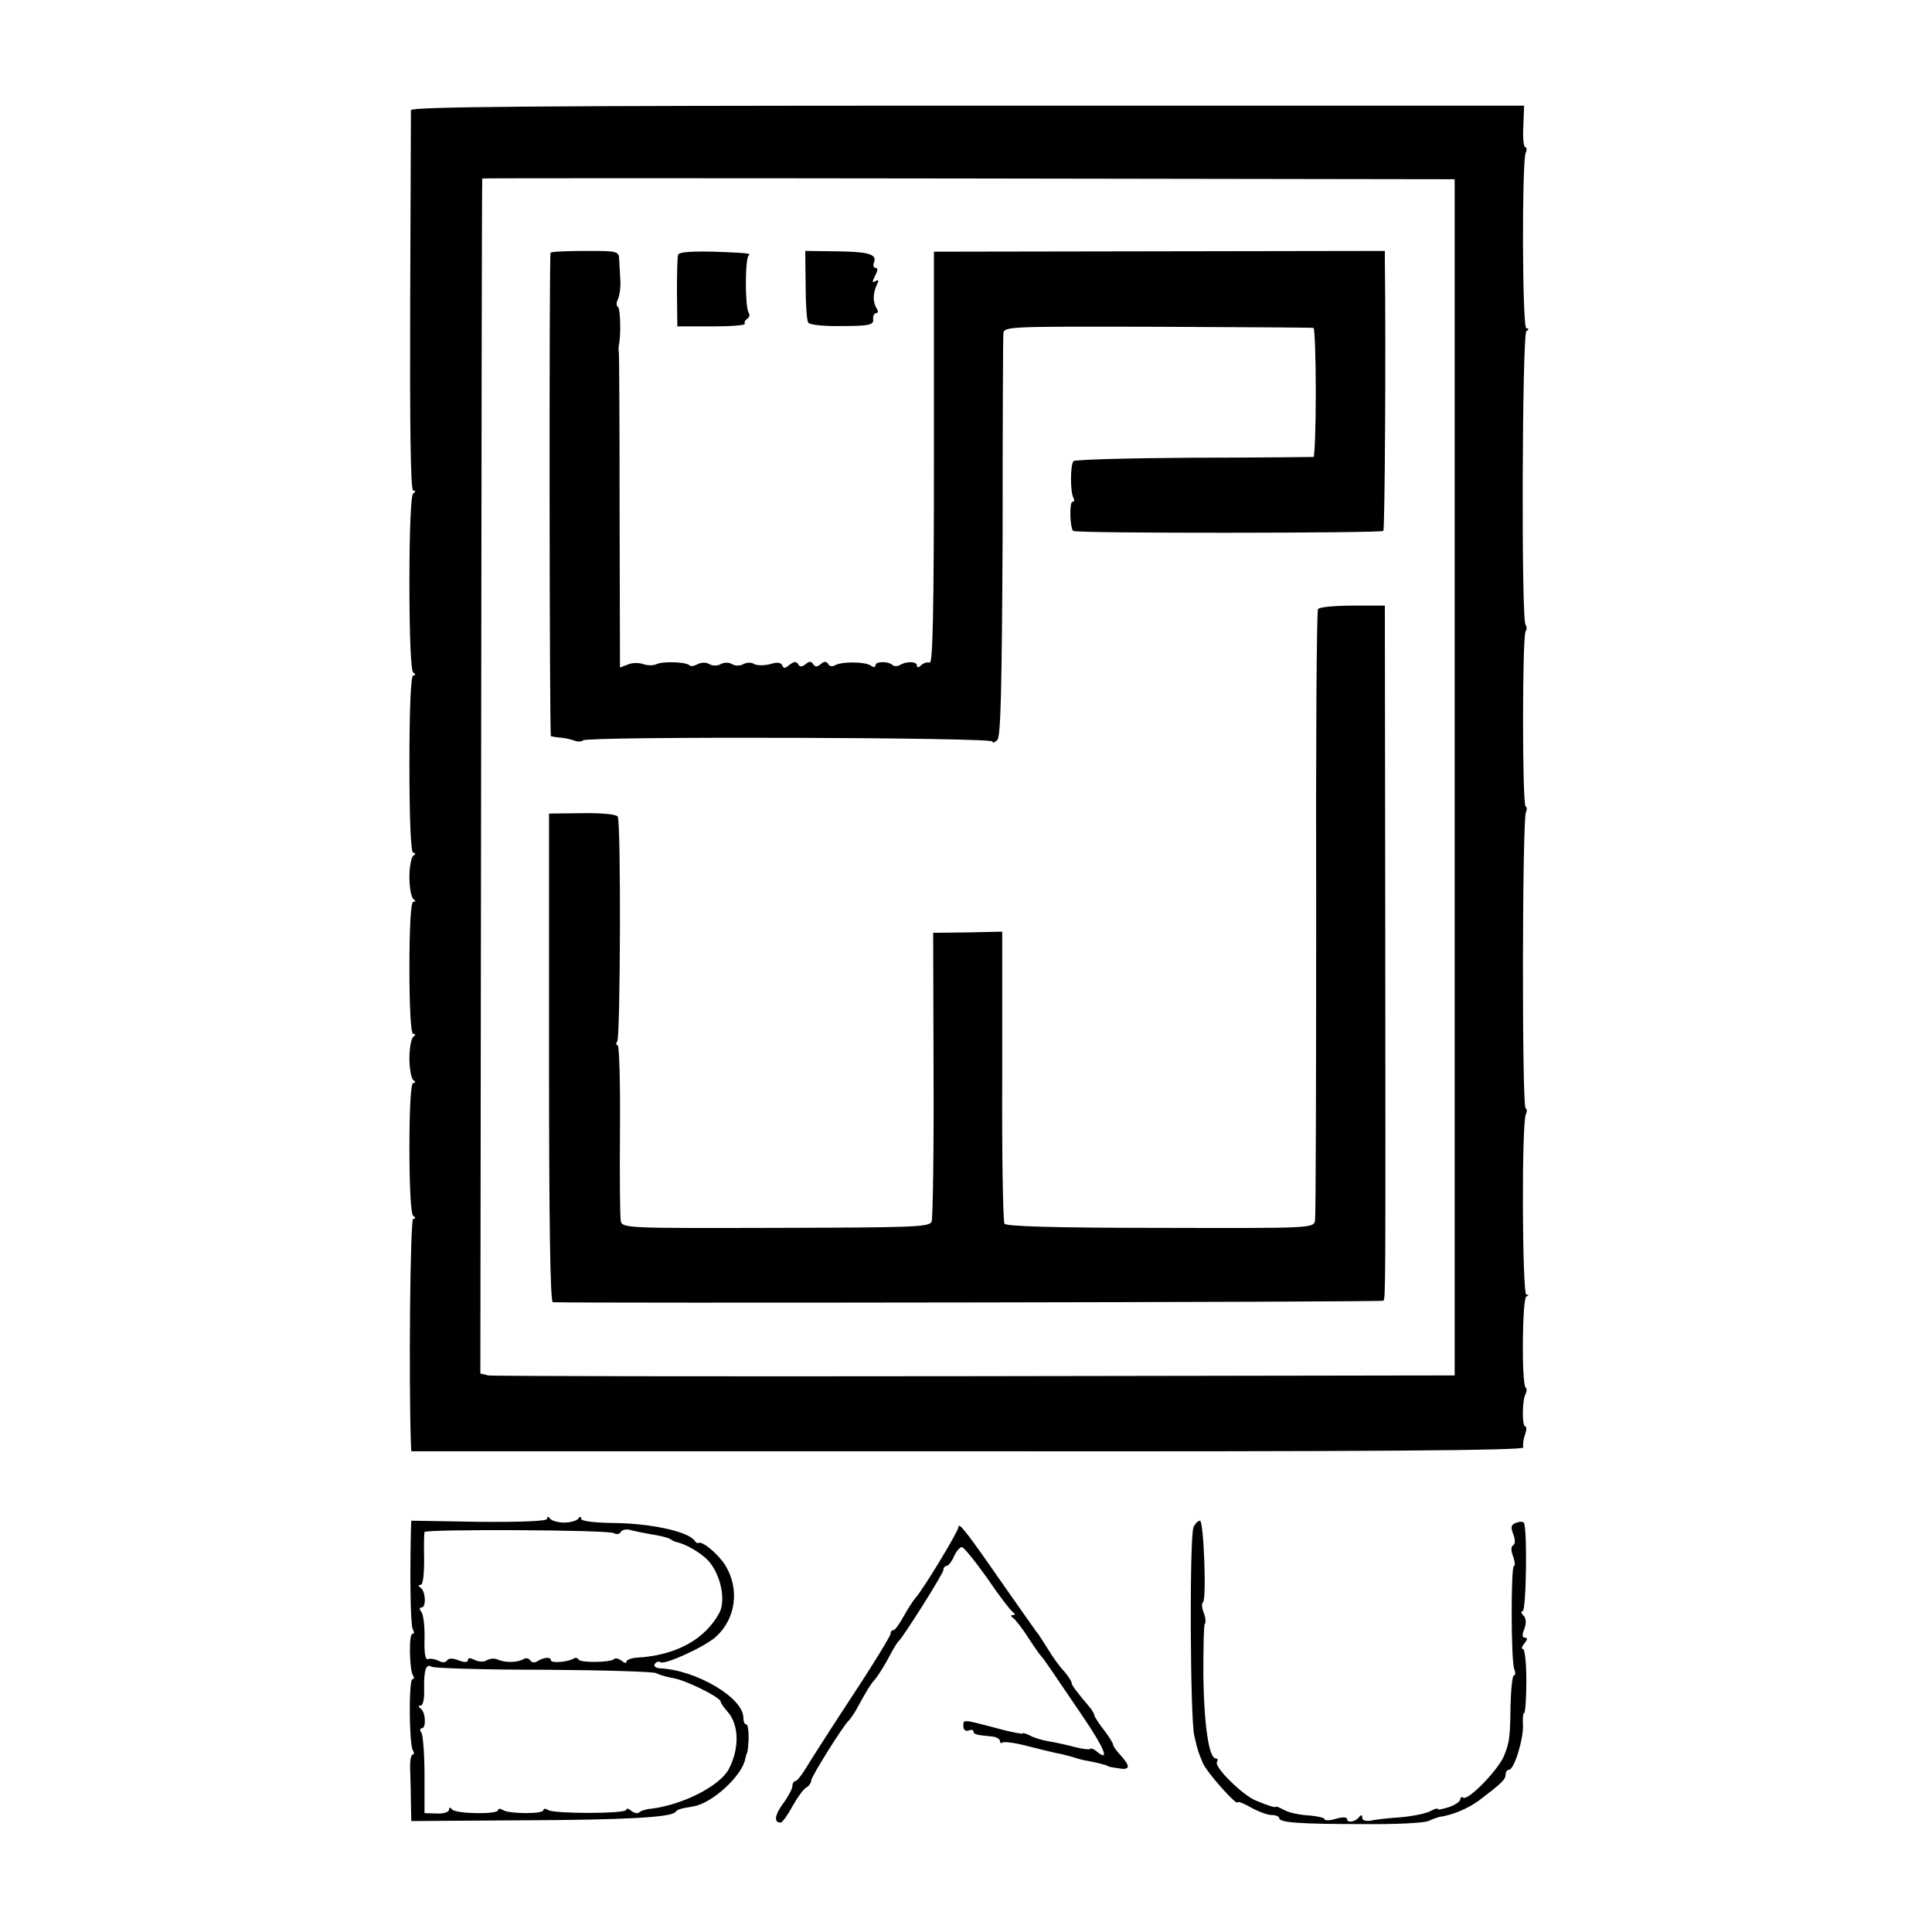
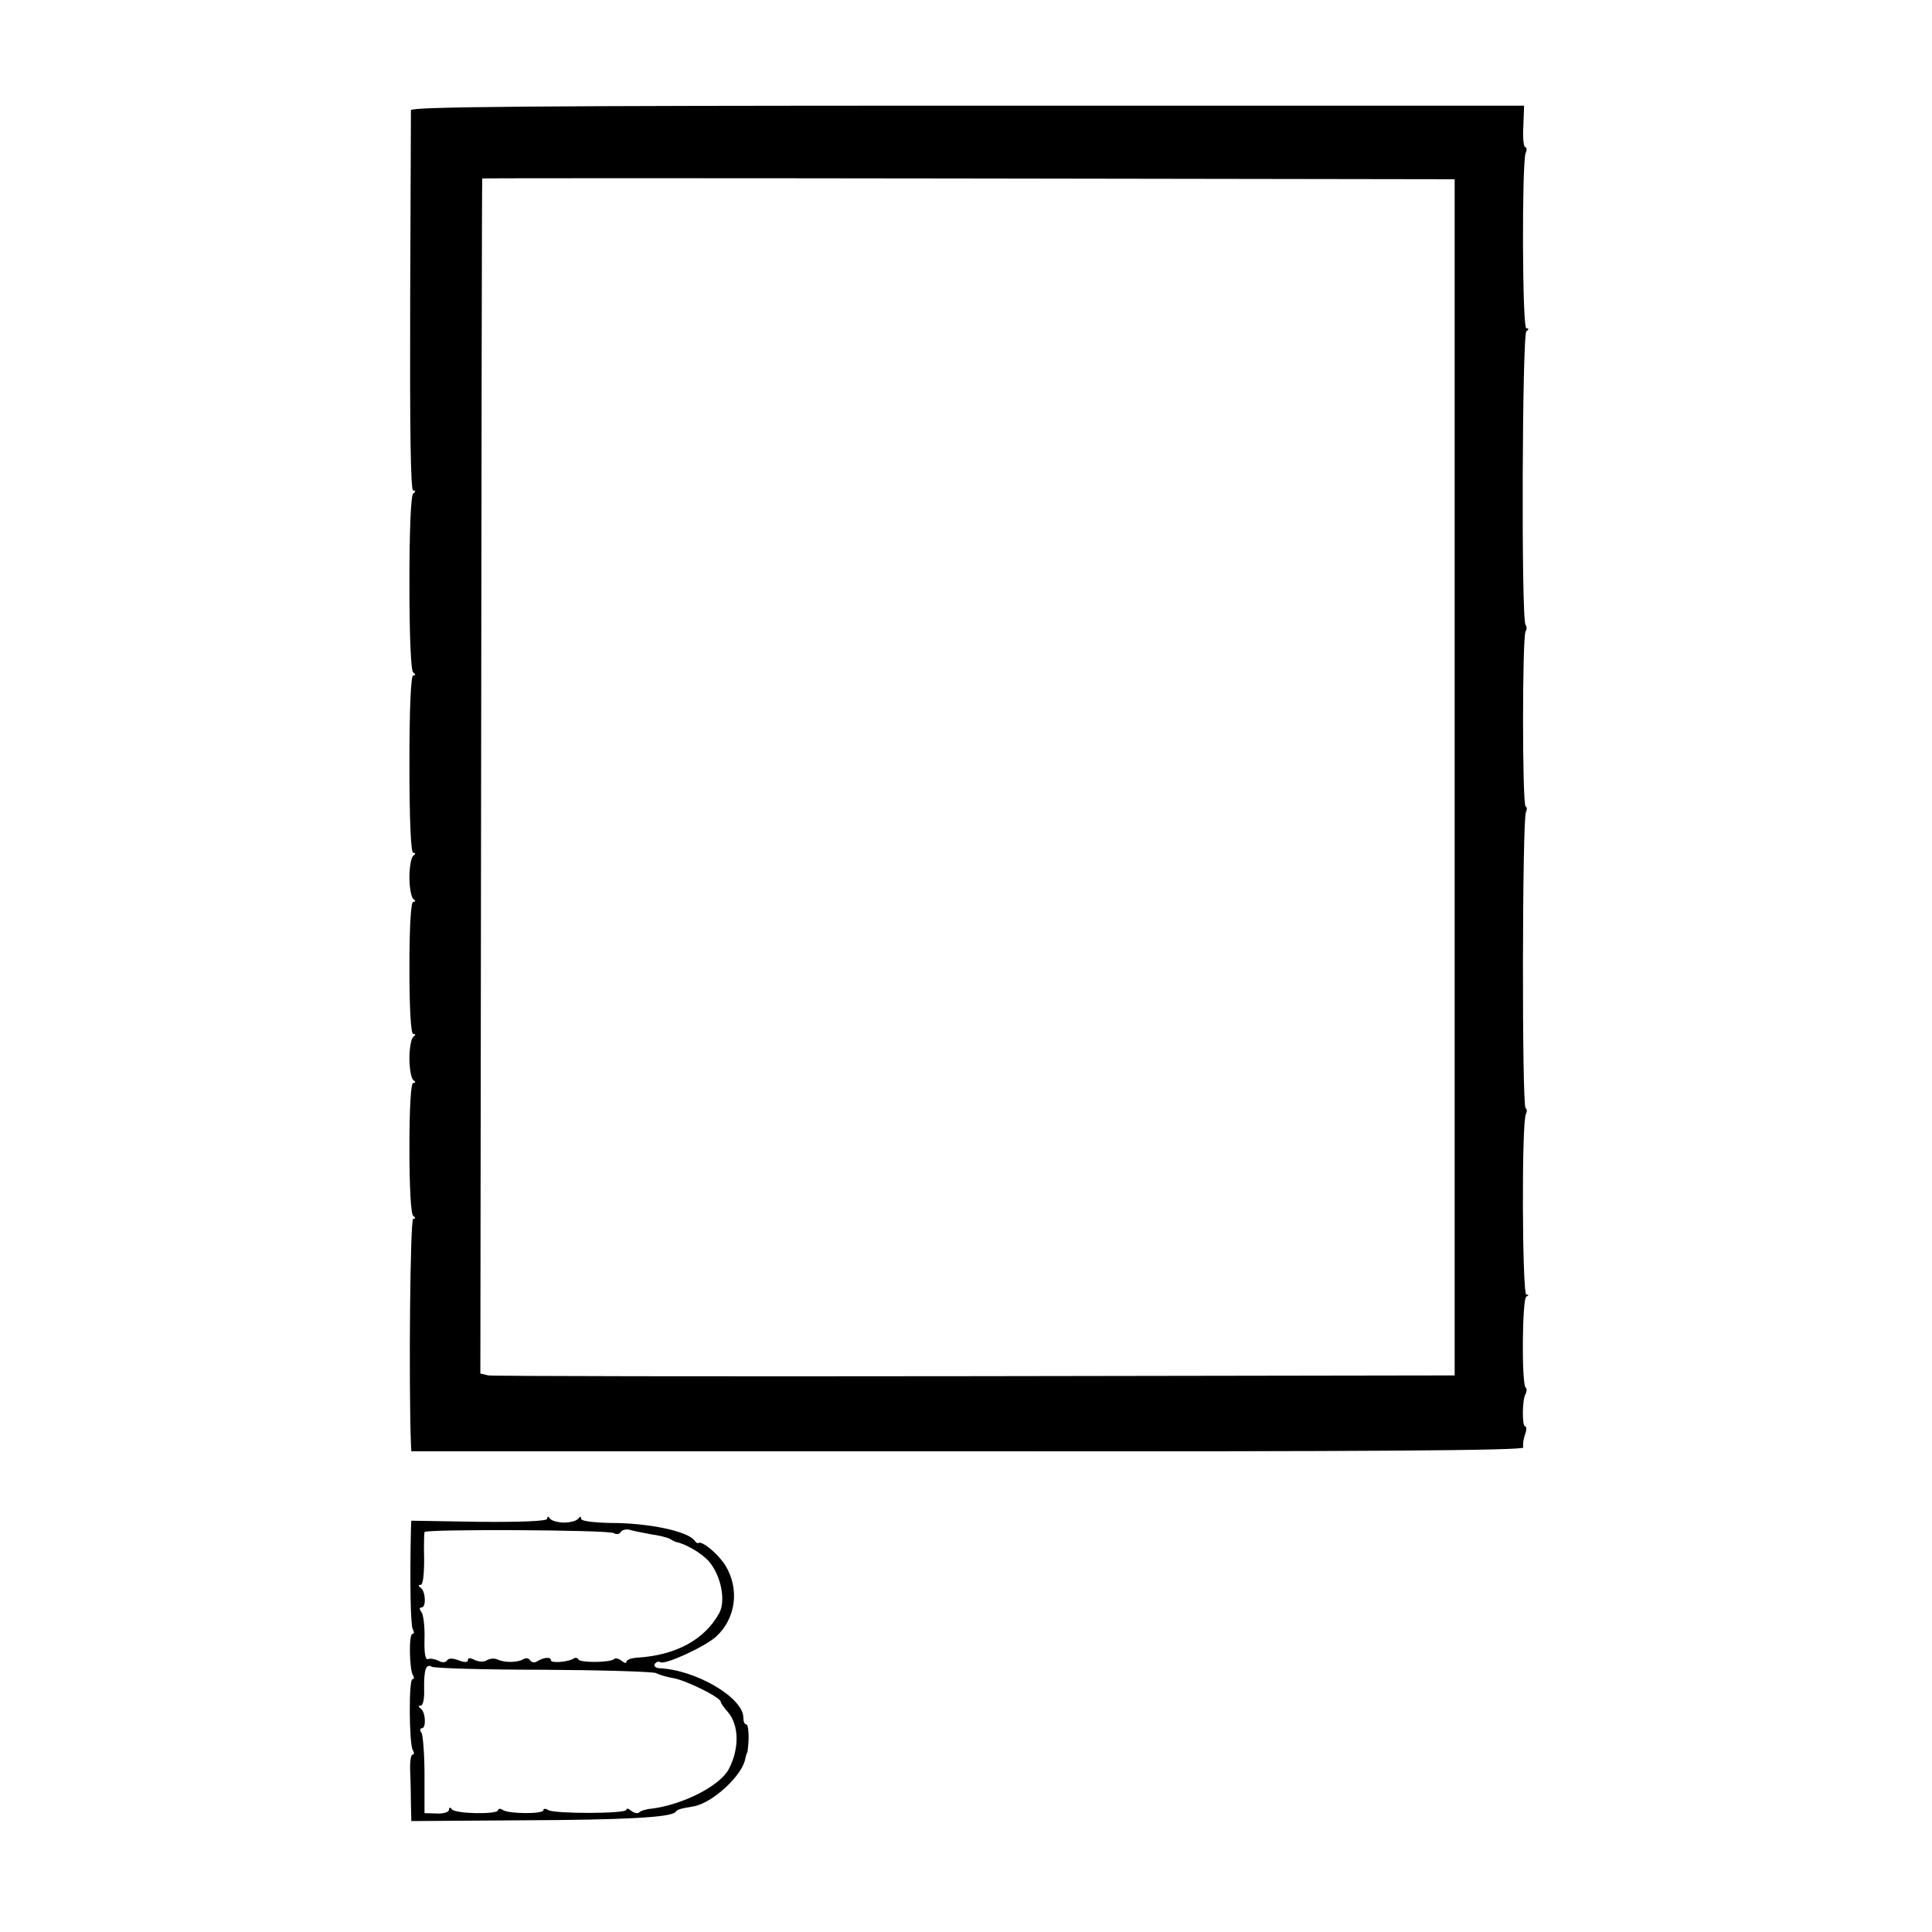
<svg xmlns="http://www.w3.org/2000/svg" version="1.0" width="512pt" height="512pt" viewBox="0 0 512 512" preserveAspectRatio="xMidYMid meet">
  <g transform="translate(0,512) scale(0.1,-0.1)" fill="#000000" stroke="none">
    <path d="M1089 4828 c0 -7 -1 -237 -2 -510 -1 -327 1 -498 8 -498 7 0 7 -3 0 -8 -6 -4 -10 -95 -10 -237 0 -142 4 -233 10 -237 7 -5 7 -8 0 -8 -6 0 -10 -85 -10 -235 0 -150 4 -235 10 -235 7 0 7 -3 0 -8 -5 -4 -10 -29 -10 -57 0 -27 5 -53 10 -57 7 -5 7 -8 0 -8 -6 0 -10 -65 -10 -175 0 -110 4 -175 10 -175 7 0 7 -3 0 -8 -5 -4 -10 -29 -10 -57 0 -27 5 -53 10 -57 7 -5 7 -8 0 -8 -6 0 -10 -64 -10 -173 0 -103 4 -175 10 -179 7 -5 7 -8 0 -8 -8 0 -12 -433 -6 -596 l1 -20 1475 0 c1053 -1 1474 2 1472 10 -2 6 0 21 4 33 5 13 5 23 1 23 -9 0 -8 72 1 86 3 6 4 14 0 17 -11 11 -9 237 2 241 7 3 7 5 0 5 -11 1 -13 461 -1 479 3 6 3 13 -1 15 -10 6 -9 769 1 785 3 6 3 13 -1 15 -9 6 -9 449 0 464 4 6 3 13 0 17 -12 11 -9 770 2 778 7 5 7 8 0 8 -11 0 -12 436 -2 464 4 9 3 16 -1 16 -4 0 -7 25 -5 55 l2 55 -1475 0 c-1172 0 -1474 -3 -1475 -12z m2766 -1768 l0 -1585 -1270 -2 c-699 -1 -1279 0 -1291 2 l-21 5 2 1582 c1 871 2 1584 3 1585 1 1 581 1 1289 0 l1288 -2 0 -1585z" />
-     <path d="M1459 4450 c-4 -17 -3 -1280 1 -1281 3 -1 15 -3 27 -4 12 -1 28 -5 36 -8 8 -3 18 -3 22 1 10 11 1085 8 1085 -3 0 -5 6 -3 13 4 9 9 12 131 14 534 0 287 1 531 2 542 1 20 6 20 409 19 224 -1 410 -2 413 -3 3 0 6 -77 6 -171 0 -93 -3 -170 -6 -171 -3 0 -146 -2 -318 -2 -171 -1 -314 -5 -318 -9 -9 -9 -9 -84 0 -98 3 -5 2 -10 -3 -10 -8 0 -7 -68 2 -77 6 -7 816 -6 822 0 4 4 7 484 4 717 l0 25 -597 -1 -598 -1 0 -546 c0 -402 -3 -546 -11 -543 -6 2 -17 -1 -23 -7 -7 -7 -11 -7 -11 -1 0 12 -29 12 -46 1 -6 -3 -14 -3 -18 0 -10 11 -46 11 -46 0 0 -6 -5 -6 -12 -1 -15 11 -78 11 -95 1 -6 -4 -15 -3 -18 3 -5 8 -11 8 -20 0 -10 -8 -15 -8 -20 0 -5 8 -10 8 -20 0 -10 -8 -15 -8 -20 0 -5 8 -11 7 -23 -2 -11 -10 -16 -10 -19 -1 -3 7 -13 9 -32 3 -16 -4 -34 -4 -42 0 -7 5 -20 5 -29 0 -9 -5 -22 -5 -30 0 -8 5 -21 5 -30 0 -9 -5 -22 -5 -30 0 -8 5 -21 5 -31 0 -9 -5 -19 -7 -22 -3 -9 9 -70 11 -87 3 -8 -4 -24 -4 -35 0 -11 4 -30 4 -41 -1 l-21 -8 -1 412 c0 227 -1 417 -2 422 -1 6 -1 15 0 20 6 26 4 97 -2 101 -5 3 -5 13 0 22 4 9 7 31 6 47 -1 17 -2 41 -3 55 -1 25 -2 25 -91 25 -50 0 -91 -2 -91 -5z" />
-     <path d="M1797 4445 c-2 -5 -3 -50 -3 -100 l1 -90 92 0 c50 0 89 3 87 7 -2 3 0 9 6 13 6 4 8 11 4 16 -10 17 -10 149 1 153 6 3 -6 5 -25 6 -106 6 -160 4 -163 -5z" />
-     <path d="M2135 4365 c0 -49 3 -95 7 -100 3 -6 43 -10 90 -9 71 0 83 3 82 17 -1 9 2 17 8 17 5 0 6 6 1 13 -10 16 -10 38 0 61 7 13 6 16 -3 11 -9 -6 -9 -2 -1 14 7 13 8 21 2 21 -6 0 -8 6 -5 14 9 22 -13 29 -100 30 l-82 1 1 -90z" />
-     <path d="M3493 3506 c-4 -5 -6 -367 -5 -805 0 -438 -1 -805 -3 -816 -4 -20 -12 -20 -410 -19 -280 0 -409 4 -413 11 -4 6 -7 183 -6 393 l0 381 -91 -2 -92 -1 1 -375 c1 -205 -2 -381 -5 -390 -5 -15 -46 -16 -413 -17 -399 -1 -407 -1 -411 19 -2 11 -3 120 -2 243 1 122 -2 222 -6 222 -5 0 -5 5 -1 11 8 14 10 582 1 595 -3 6 -45 10 -94 9 l-88 -1 0 -647 c0 -424 3 -647 10 -648 65 -3 2197 0 2201 4 6 5 6 19 5 1032 l-1 810 -86 0 c-47 0 -88 -4 -91 -9z" />
    <path d="M1450 1095 c0 -6 -65 -9 -180 -8 l-180 3 -1 -23 c-3 -141 -1 -255 5 -265 4 -7 4 -12 -1 -12 -10 0 -8 -93 1 -109 4 -6 4 -11 -1 -11 -10 0 -9 -172 1 -188 4 -7 4 -12 -1 -12 -4 0 -7 -19 -6 -42 1 -24 2 -63 2 -88 l1 -46 293 2 c276 1 396 8 407 22 5 7 13 9 48 15 49 8 129 81 137 126 2 9 4 16 5 16 1 0 3 17 4 38 0 20 -2 37 -6 37 -5 0 -8 8 -8 18 0 53 -126 127 -223 131 -10 1 -15 6 -12 11 4 6 10 8 15 5 12 -8 120 42 148 68 53 49 62 127 24 189 -19 30 -61 65 -71 59 -2 -2 -7 1 -10 6 -18 25 -121 47 -223 47 -45 1 -78 5 -78 11 0 7 -3 7 -8 0 -4 -5 -20 -10 -37 -10 -16 0 -33 5 -37 10 -5 7 -8 7 -8 0z m177 -38 c6 -4 15 -3 18 3 4 6 14 8 23 6 10 -3 35 -8 57 -12 22 -3 45 -9 50 -12 6 -4 12 -7 15 -8 27 -5 69 -30 88 -51 33 -38 46 -105 28 -138 -39 -71 -116 -112 -218 -118 -16 -1 -28 -6 -28 -11 0 -5 -6 -3 -13 3 -8 6 -17 8 -20 4 -10 -9 -88 -10 -94 -1 -2 5 -9 6 -14 2 -16 -9 -59 -12 -59 -4 0 10 -20 8 -37 -3 -6 -4 -14 -3 -18 3 -4 6 -12 7 -18 3 -15 -9 -48 -10 -68 -1 -8 4 -21 3 -29 -2 -8 -5 -22 -4 -32 1 -12 6 -18 6 -18 0 0 -7 -9 -7 -25 -1 -15 6 -26 6 -30 0 -4 -6 -13 -7 -23 -1 -9 4 -22 7 -28 4 -7 -2 -10 17 -9 54 1 32 -3 64 -8 71 -6 7 -6 12 0 12 13 0 11 43 -2 52 -7 5 -7 8 0 8 6 0 9 28 9 67 -1 38 0 70 1 73 5 8 489 6 502 -3z m-186 -362 c157 -1 291 -5 298 -9 7 -4 27 -10 44 -13 33 -5 127 -51 127 -63 0 -3 8 -15 18 -26 31 -35 32 -98 3 -153 -24 -44 -120 -93 -203 -104 -15 -1 -30 -6 -34 -10 -4 -4 -13 -2 -21 4 -7 6 -13 8 -13 3 0 -11 -190 -11 -207 -1 -7 5 -13 4 -13 0 0 -11 -91 -10 -107 0 -7 5 -13 4 -13 0 0 -12 -113 -10 -122 2 -5 6 -8 6 -8 -1 0 -6 -15 -11 -32 -10 l-33 1 0 100 c0 55 -4 106 -8 113 -5 6 -4 12 1 12 12 0 10 43 -3 52 -7 5 -7 8 0 8 6 0 10 19 9 42 -1 53 5 70 20 61 6 -4 140 -8 297 -8z" />
-     <path d="M3163 1073 c-11 -24 -9 -508 2 -553 11 -46 10 -41 23 -73 11 -25 92 -116 92 -103 0 3 16 -3 35 -14 20 -11 44 -20 55 -20 11 0 20 -4 20 -8 0 -12 52 -16 225 -16 83 -1 159 3 170 8 11 5 25 10 30 11 35 5 75 22 105 44 58 44 70 55 70 68 0 7 4 13 9 13 14 0 39 83 37 119 -1 17 0 31 3 31 3 0 6 38 6 85 0 47 -4 85 -9 85 -5 0 -3 7 4 15 8 10 9 15 1 15 -7 0 -8 8 -1 24 5 15 5 27 -3 35 -6 6 -7 11 -2 11 10 0 13 226 3 235 -3 3 -12 3 -21 -1 -12 -4 -14 -11 -7 -29 6 -15 6 -27 0 -30 -6 -3 -6 -15 0 -30 5 -14 6 -25 2 -25 -8 0 -8 -251 1 -274 4 -9 3 -16 -1 -16 -4 0 -8 -37 -9 -83 -1 -83 -3 -96 -18 -132 -17 -38 -94 -117 -107 -109 -4 3 -8 1 -8 -4 0 -6 -13 -15 -30 -21 -16 -5 -30 -8 -30 -5 0 3 -9 0 -20 -6 -11 -6 -46 -13 -78 -16 -32 -2 -68 -6 -80 -9 -13 -2 -22 1 -22 8 0 8 -3 8 -8 2 -9 -13 -32 -17 -32 -6 0 6 -12 6 -30 1 -16 -5 -30 -5 -30 -1 0 4 -19 8 -42 10 -22 1 -51 7 -62 13 -12 6 -22 11 -23 10 -5 -3 -20 2 -54 16 -36 14 -112 90 -104 102 3 6 2 10 -3 10 -18 0 -31 86 -33 218 0 73 1 136 4 139 3 3 2 16 -3 29 -5 13 -6 25 -2 28 10 6 2 216 -8 216 -5 0 -13 -8 -17 -17z" />
-     <path d="M2540 1073 c0 -11 -95 -168 -115 -189 -5 -6 -19 -27 -30 -47 -11 -20 -23 -37 -27 -37 -5 0 -8 -4 -8 -10 0 -5 -46 -81 -103 -167 -57 -87 -112 -173 -122 -190 -11 -18 -23 -33 -27 -33 -4 0 -8 -6 -8 -13 0 -7 -11 -28 -25 -47 -22 -30 -25 -50 -6 -50 4 0 18 19 31 43 13 23 29 46 37 50 7 4 13 13 13 19 0 10 86 147 99 158 3 3 12 15 19 27 30 55 38 68 52 84 8 10 24 35 35 56 11 21 22 40 26 43 13 12 119 180 119 189 0 6 4 11 8 11 5 0 14 11 20 25 6 14 16 25 21 25 5 0 35 -37 67 -82 31 -46 62 -86 68 -90 7 -5 7 -8 1 -8 -7 0 -7 -3 0 -8 6 -4 24 -27 40 -52 16 -25 32 -47 35 -50 6 -6 27 -37 109 -158 58 -85 73 -123 38 -94 -8 7 -16 10 -18 7 -3 -2 -21 0 -40 5 -19 5 -49 12 -68 15 -19 3 -42 10 -52 16 -11 5 -19 8 -19 5 0 -2 -33 4 -72 15 -88 23 -85 23 -85 4 0 -9 6 -14 14 -11 7 3 13 2 13 -3 0 -7 7 -9 50 -13 11 -1 20 -7 20 -12 0 -5 3 -7 6 -4 3 3 31 0 62 -8 31 -8 68 -17 82 -20 14 -2 34 -8 45 -11 11 -4 27 -8 35 -9 22 -4 55 -12 55 -14 0 -1 12 -4 28 -6 32 -6 34 4 7 34 -11 12 -20 24 -20 28 0 4 -11 22 -25 40 -14 18 -25 35 -25 39 0 3 -5 11 -10 18 -38 45 -50 61 -50 67 0 4 -9 18 -20 31 -12 12 -31 39 -43 59 -12 19 -25 40 -30 45 -4 6 -44 62 -88 125 -97 140 -119 168 -119 153z" />
+     <path d="M2540 1073 z" />
  </g>
</svg>